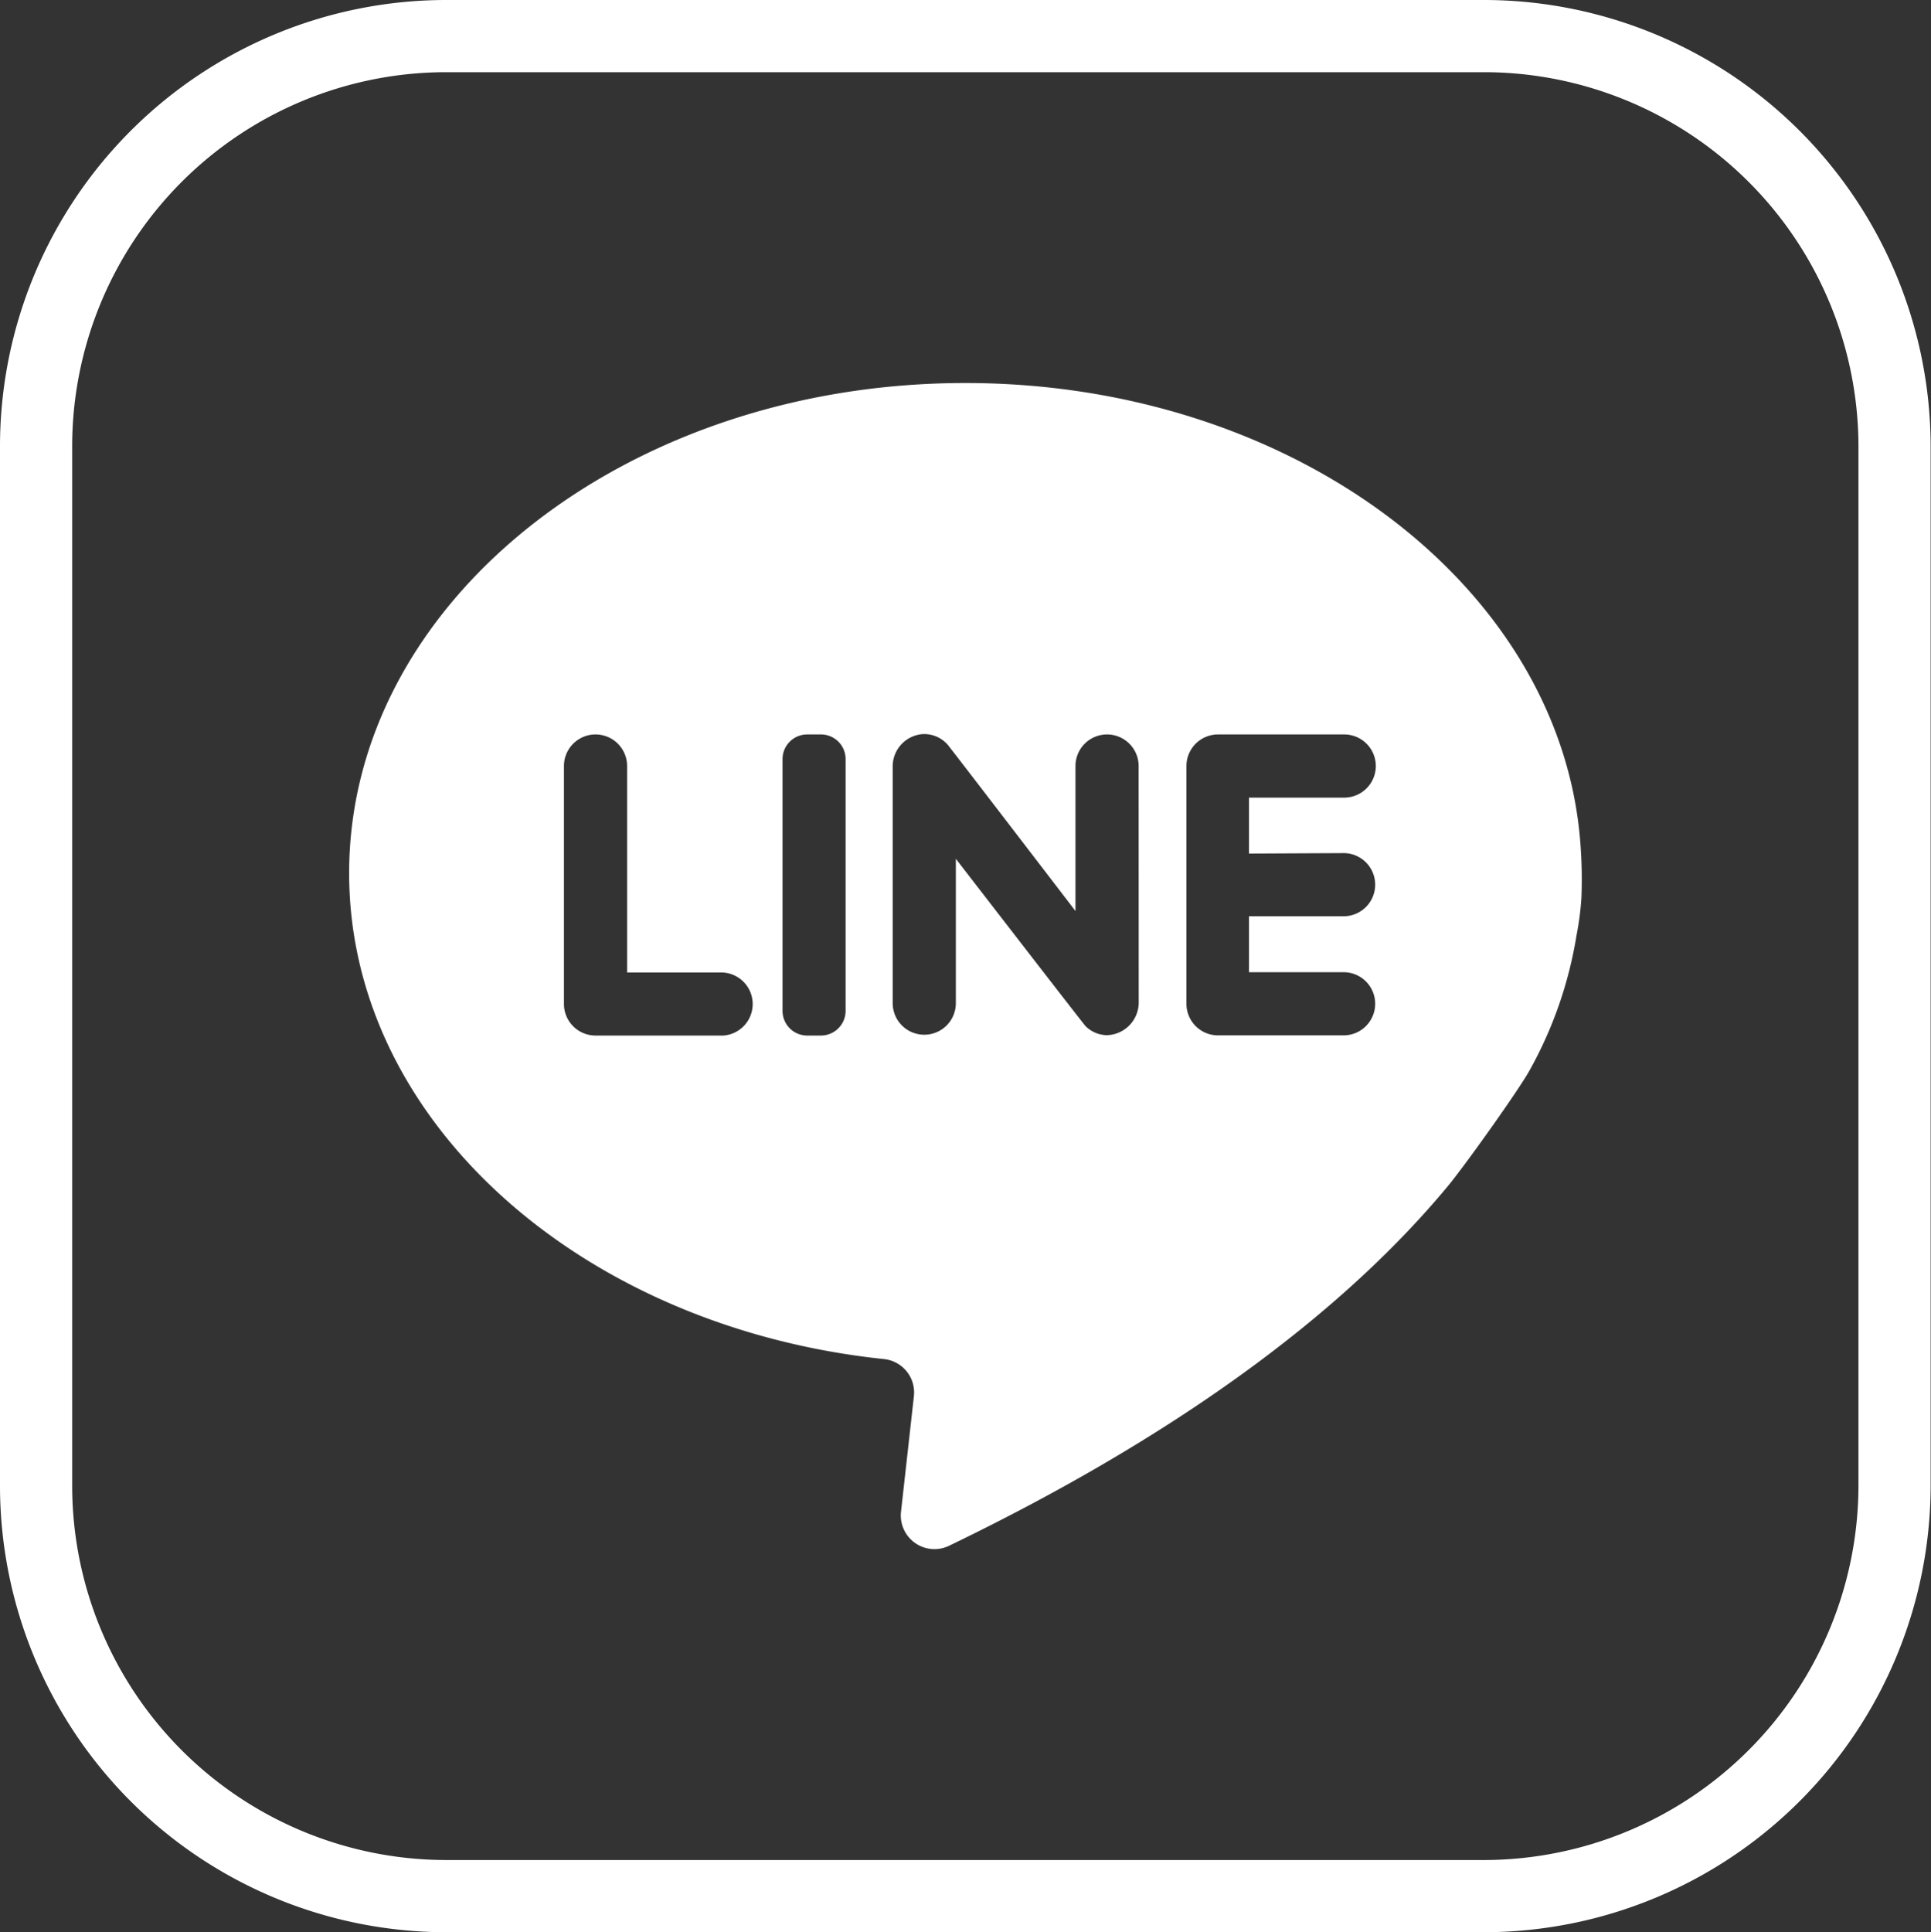
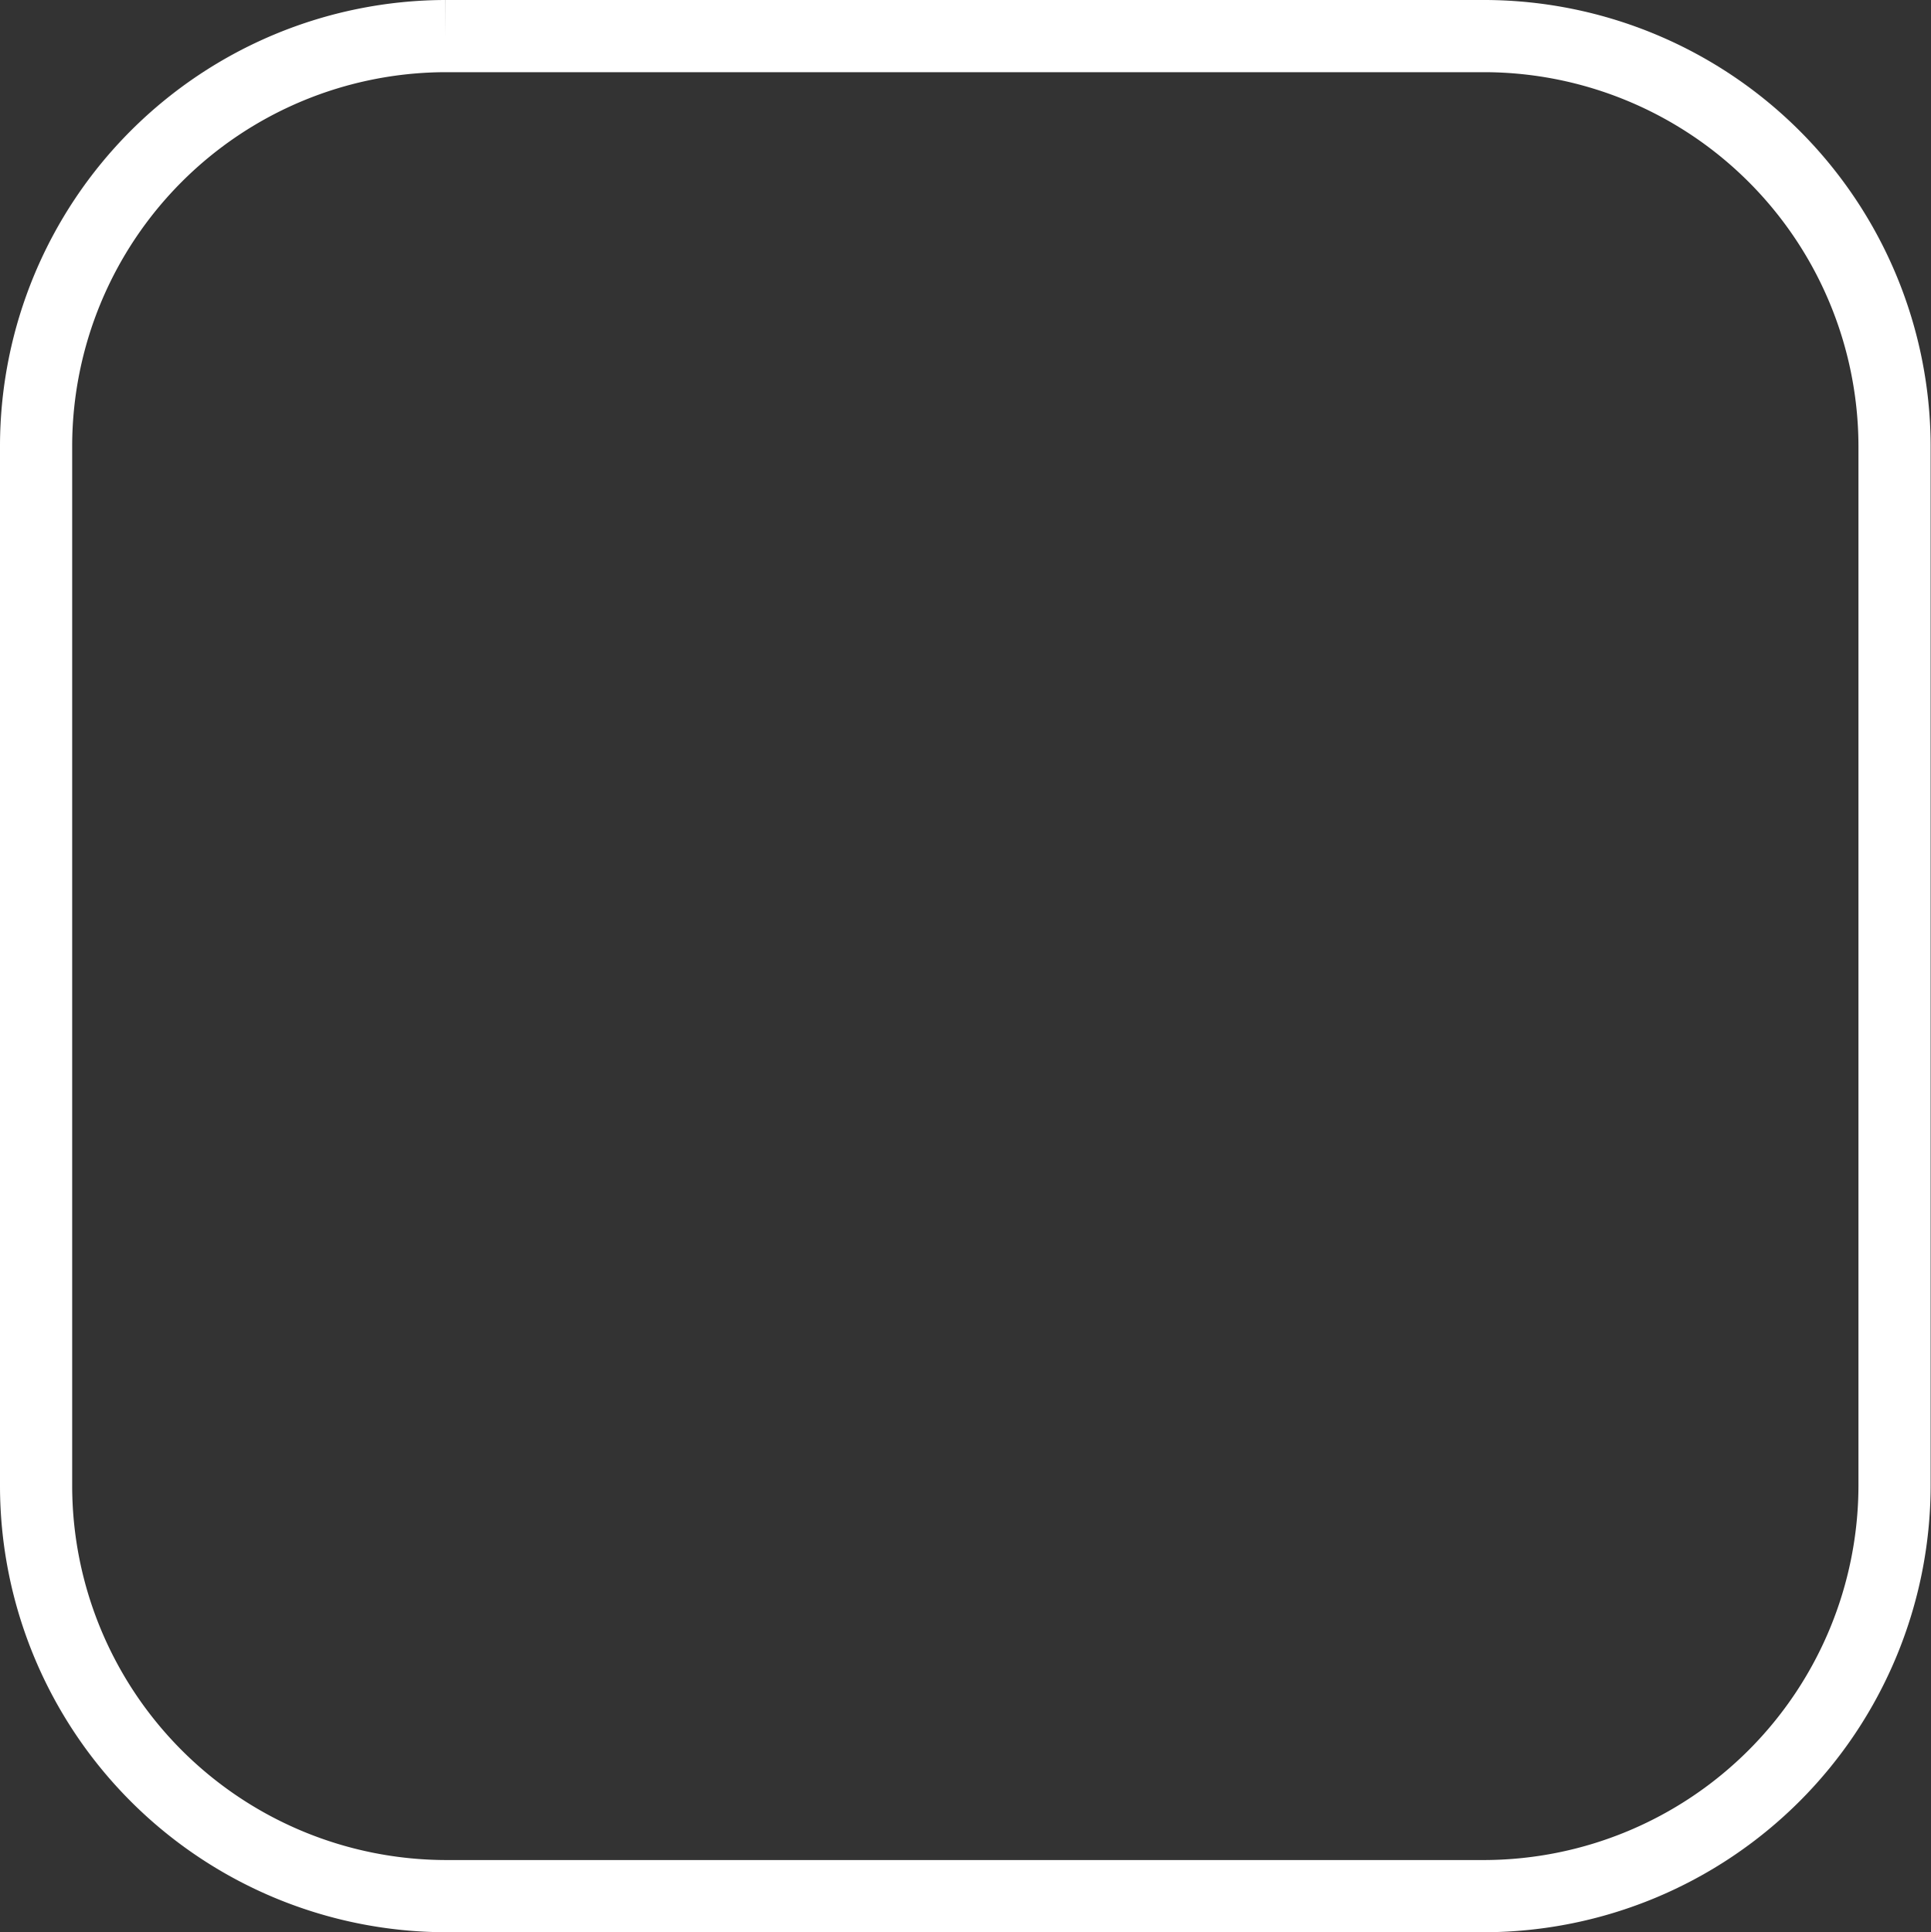
<svg xmlns="http://www.w3.org/2000/svg" viewBox="0 0 214.04 214.15">
  <rect x="0" y="0" width="214.04" height="214.15" fill="#333333" stroke="none" />
  <defs>
    <style>.cls-1{fill:none;stroke:#fff;stroke-miterlimit:10;stroke-width:8px;fill-rule:evenodd;}.cls-2{fill:#fff;}</style>
  </defs>
  <g id="圖層_2" data-name="圖層 2">
    <g id="圖層_1-2" data-name="圖層 1">
-       <path class="cls-1" d="M49.36,4H164.68A45.54,45.54,0,0,1,210,49.36V164.68a45.57,45.57,0,0,1-45.36,45.47H49.36A45.5,45.5,0,0,1,4,164.68V49.36A45.48,45.48,0,0,1,49.36,4Z" />
-       <path class="cls-2" d="M175.23,94.25c-1.66-28.83-31.57-51.8-68.23-51.8-37.72,0-68.3,24.32-68.3,54.32,0,27.58,25.84,50.36,59.3,53.86a3.72,3.72,0,0,1,3.3,4.11l-1.43,12.82a3.73,3.73,0,0,0,5.33,3.76c28.28-13.65,45.19-27.69,55.28-39.85,1.84-2.21,7.83-10.61,9.05-12.81a45.57,45.57,0,0,0,5.22-15,32.65,32.65,0,0,0,.54-4.13A51.06,51.06,0,0,0,175.23,94.25Zm-95.3,20.52H66a3.5,3.5,0,0,1-3.49-3.5V84.9a3.5,3.5,0,1,1,7,0v22.88H79.93a3.5,3.5,0,0,1,0,7ZM93.73,112A2.74,2.74,0,0,1,91,114.77H89.47A2.73,2.73,0,0,1,86.74,112V84.13a2.73,2.73,0,0,1,2.73-2.73H91a2.73,2.73,0,0,1,2.73,2.73Zm32.49-.91a3.63,3.63,0,0,1-3.53,3.64,3.43,3.43,0,0,1-2.36-1c-.21-.2-14.38-18.55-14.38-18.55v16a3.49,3.49,0,1,1-7,0V85a3.59,3.59,0,0,1,3.35-3.64,3.47,3.47,0,0,1,2.74,1.17c.22.24,14.17,18.44,14.17,18.44V84.9a3.5,3.5,0,1,1,7,0Zm22.71-16.54a3.5,3.5,0,0,1,0,7H138.44v6.2h10.49a3.5,3.5,0,0,1,0,7H135a3.5,3.5,0,0,1-3.49-3.5V84.9A3.5,3.5,0,0,1,135,81.4h14a3.5,3.5,0,1,1,0,7H138.44v6.2Z" />
+       <path class="cls-1" d="M49.36,4H164.68A45.54,45.54,0,0,1,210,49.36V164.68a45.57,45.57,0,0,1-45.36,45.47H49.36A45.5,45.5,0,0,1,4,164.68V49.36A45.48,45.48,0,0,1,49.36,4" />
    </g>
  </g>
</svg>